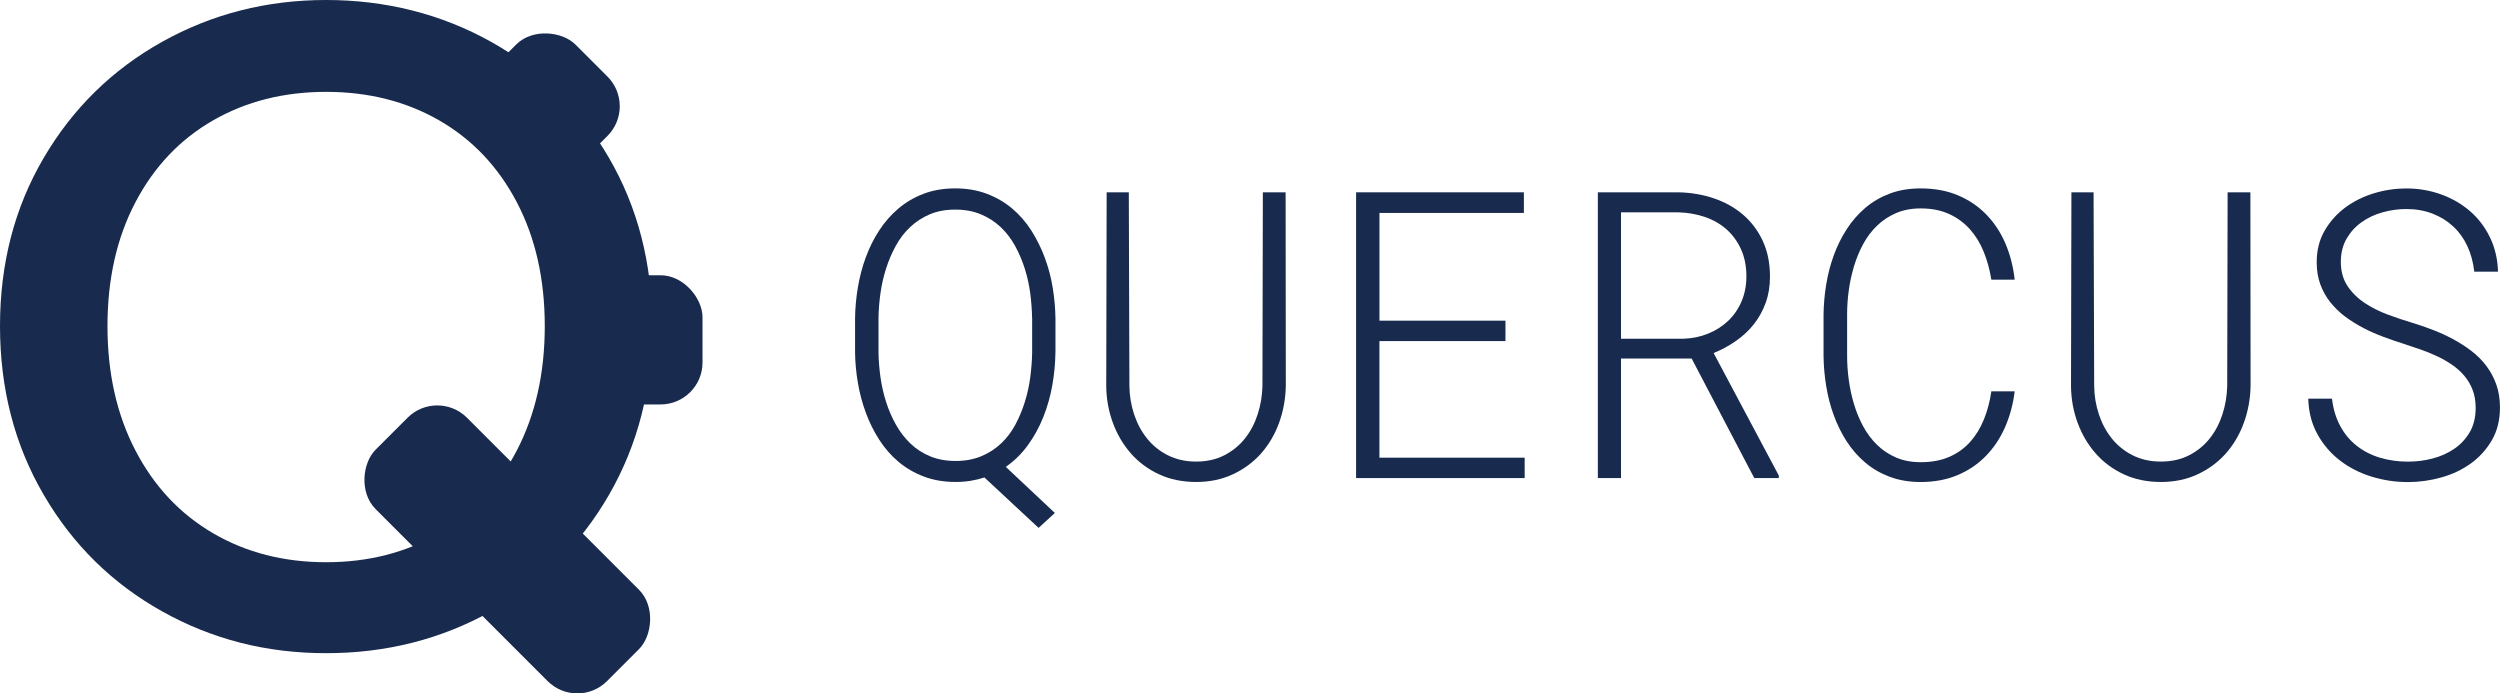
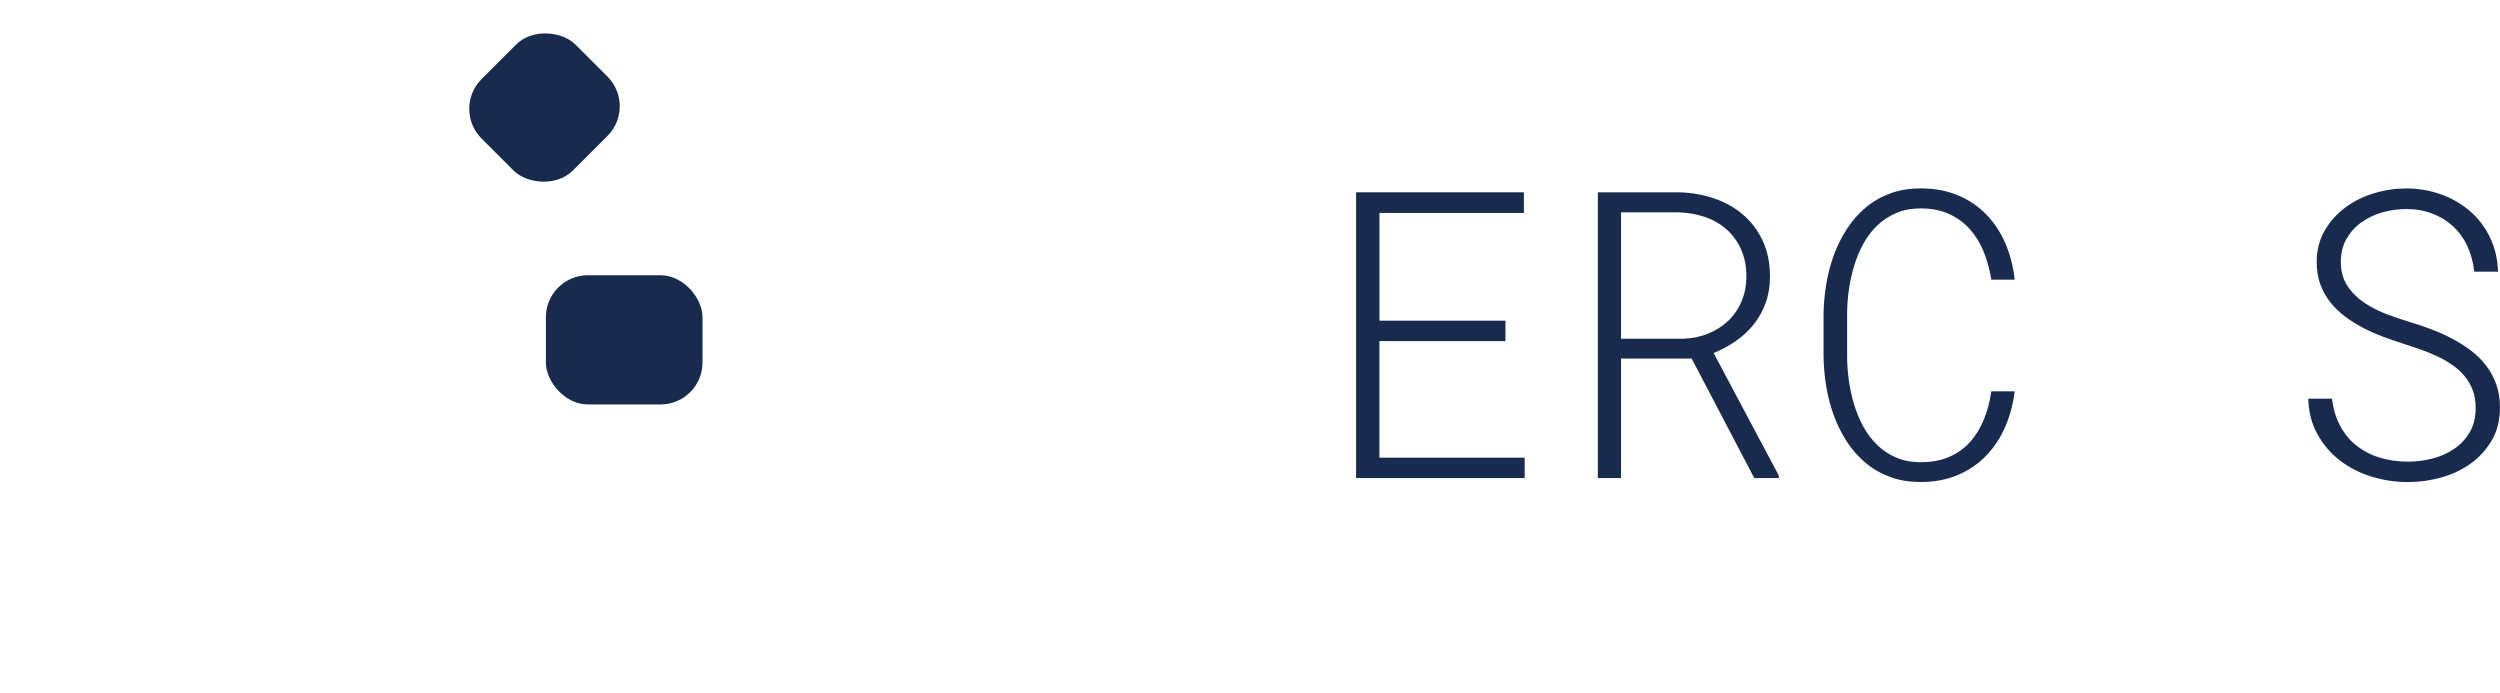
<svg xmlns="http://www.w3.org/2000/svg" id="Vrstva_2" viewBox="0 0 870.83 241.54">
  <defs>
    <style>.cls-1{fill:#182a4d;}</style>
  </defs>
  <g id="Vrstva_1-2">
-     <path class="cls-1" d="M56.48,212.96c-17.39-9.71-31.15-23.25-41.28-40.64C5.06,154.93,0,135.36,0,113.6s5.06-41.28,15.2-58.56c10.13-17.28,23.89-30.77,41.28-40.48C73.87,4.85,92.91,0,113.6,0s40.05,4.85,57.44,14.56c17.38,9.71,31.09,23.2,41.12,40.48,10.03,17.28,15.04,36.8,15.04,58.56s-5.01,41.33-15.04,58.72c-10.03,17.39-23.74,30.94-41.12,40.64-17.39,9.71-36.53,14.56-57.44,14.56s-39.73-4.85-57.12-14.56Zm96.48-27.2c11.52-6.72,20.53-16.32,27.04-28.8,6.5-12.48,9.76-26.93,9.76-43.36s-3.26-30.82-9.76-43.2c-6.51-12.37-15.52-21.87-27.04-28.48-11.52-6.61-24.64-9.92-39.36-9.92s-27.84,3.31-39.36,9.92c-11.52,6.61-20.54,16.11-27.04,28.48-6.51,12.38-9.76,26.77-9.76,43.2s3.25,30.88,9.76,43.36c6.5,12.48,15.52,22.08,27.04,28.8s24.64,10.08,39.36,10.08,27.84-3.36,39.36-10.08Z" />
-     <rect class="cls-1" x="119.71" y="168.88" width="114" height="45" rx="14.62" ry="14.62" transform="translate(187.08 -68.9) rotate(45)" />
    <rect class="cls-1" x="190.15" y="95.88" width="54.56" height="45" rx="14.62" ry="14.62" />
    <rect class="cls-1" x="166.53" y="14.96" width="46.28" height="45" rx="14.62" ry="14.62" transform="translate(29.06 145.09) rotate(-45)" />
    <g>
-       <path class="cls-1" d="M367.64,122.77c-.05,3.78-.41,7.6-1.09,11.45-.68,3.85-1.73,7.54-3.14,11.07-1.41,3.53-3.2,6.79-5.37,9.78-2.17,2.99-4.73,5.5-7.69,7.55l17.09,16.06-5.67,5.2-18.87-17.57c-1.5,.5-3.09,.89-4.75,1.16-1.66,.27-3.43,.41-5.3,.41-4.06,0-7.74-.63-11.04-1.88-3.3-1.25-6.24-2.96-8.82-5.13-2.58-2.16-4.81-4.72-6.7-7.66-1.89-2.94-3.45-6.07-4.68-9.4-1.23-3.33-2.15-6.79-2.77-10.39-.62-3.6-.95-7.15-.99-10.66v-11.89c.04-3.51,.36-7.06,.96-10.66,.59-3.6,1.5-7.09,2.73-10.46,1.23-3.37,2.79-6.52,4.68-9.43,1.89-2.92,4.12-5.47,6.7-7.66,2.57-2.19,5.5-3.91,8.78-5.16,3.28-1.25,6.95-1.88,11.01-1.88s7.74,.63,11.04,1.88c3.3,1.25,6.24,2.96,8.82,5.13,2.57,2.17,4.8,4.72,6.67,7.66,1.87,2.94,3.43,6.08,4.68,9.43,1.25,3.35,2.18,6.84,2.77,10.46,.59,3.62,.91,7.19,.96,10.7v11.89Zm-8.13-12.03c-.05-2.78-.26-5.65-.65-8.61-.39-2.96-1.03-5.83-1.91-8.61-.89-2.78-2.02-5.41-3.38-7.9-1.37-2.48-3.04-4.66-5.02-6.53-1.98-1.87-4.28-3.35-6.9-4.44-2.62-1.09-5.59-1.64-8.92-1.64s-6.28,.55-8.85,1.64c-2.58,1.09-4.85,2.58-6.84,4.44-1.98,1.87-3.66,4.06-5.02,6.56-1.37,2.51-2.5,5.15-3.38,7.93-.89,2.78-1.54,5.64-1.95,8.58s-.64,5.8-.68,8.58v12.03c.04,2.78,.27,5.64,.68,8.58s1.06,5.81,1.95,8.61,2.03,5.45,3.42,7.93c1.39,2.48,3.06,4.67,5.02,6.56,1.96,1.89,4.25,3.38,6.87,4.48,2.62,1.09,5.59,1.64,8.92,1.64s6.3-.55,8.92-1.64c2.62-1.09,4.92-2.57,6.9-4.44,1.98-1.87,3.65-4.06,4.99-6.56,1.34-2.51,2.45-5.16,3.32-7.96,.87-2.8,1.49-5.67,1.88-8.61,.39-2.94,.6-5.8,.65-8.58v-12.03Z" />
-       <path class="cls-1" d="M447.82,66.99l.07,67.47c-.09,4.51-.88,8.8-2.36,12.85-1.48,4.06-3.57,7.6-6.25,10.63-2.69,3.03-5.95,5.45-9.78,7.25s-8.11,2.7-12.85,2.7-9.09-.89-12.92-2.67-7.09-4.19-9.78-7.25c-2.69-3.05-4.79-6.61-6.29-10.66-1.5-4.06-2.28-8.34-2.32-12.85l.14-67.47h7.72l.21,67.47c.04,3.42,.59,6.71,1.64,9.88,1.05,3.17,2.55,5.97,4.51,8.41,1.96,2.44,4.38,4.39,7.25,5.84,2.87,1.46,6.15,2.19,9.84,2.19s6.96-.73,9.81-2.19c2.85-1.46,5.24-3.41,7.18-5.84,1.94-2.44,3.42-5.24,4.44-8.41,1.03-3.17,1.58-6.46,1.67-9.88l.14-67.47h7.93Z" />
      <path class="cls-1" d="M524.39,118.81h-43.89v40.61h50.59v7.11h-58.72V66.99h58.45v7.18h-50.31v37.53h43.89v7.11Z" />
      <path class="cls-1" d="M589.26,124.89h-24.61v41.63h-8.07V66.99h28.1c4.38,.09,8.5,.8,12.37,2.12,3.87,1.32,7.26,3.22,10.15,5.71,2.89,2.48,5.17,5.53,6.84,9.13,1.66,3.6,2.5,7.72,2.5,12.37,0,3.33-.49,6.36-1.47,9.09-.98,2.73-2.34,5.21-4.07,7.42-1.73,2.21-3.79,4.16-6.19,5.84-2.39,1.69-5.02,3.12-7.9,4.31l22.7,42.66v.89h-8.54l-21.81-41.63Zm-24.61-6.9h21.67c3.1-.09,5.99-.68,8.68-1.78,2.69-1.09,5.02-2.59,7.01-4.48,1.98-1.89,3.53-4.16,4.65-6.8,1.12-2.64,1.67-5.54,1.67-8.68,0-3.51-.62-6.63-1.85-9.37s-2.91-5.05-5.02-6.94c-2.12-1.89-4.63-3.34-7.52-4.34-2.89-1-6-1.55-9.33-1.64h-19.96v44.02Z" />
      <path class="cls-1" d="M701.78,136.31c-.55,4.47-1.66,8.62-3.35,12.48-1.69,3.85-3.92,7.2-6.7,10.05-2.78,2.85-6.07,5.07-9.88,6.67-3.81,1.59-8.08,2.39-12.82,2.39-3.96,0-7.55-.6-10.77-1.81s-6.06-2.86-8.54-4.96c-2.48-2.1-4.64-4.56-6.46-7.38-1.82-2.83-3.33-5.87-4.51-9.13-1.19-3.26-2.06-6.64-2.63-10.15-.57-3.51-.88-7-.92-10.46v-14.42c.04-3.46,.35-6.95,.92-10.46,.57-3.51,1.45-6.89,2.63-10.15,1.18-3.26,2.69-6.3,4.51-9.13,1.82-2.83,3.98-5.3,6.46-7.42,2.48-2.12,5.33-3.78,8.54-4.99,3.21-1.21,6.8-1.81,10.77-1.81,4.83,0,9.15,.8,12.95,2.39,3.8,1.6,7.1,3.82,9.88,6.67,2.78,2.85,5,6.21,6.67,10.08,1.66,3.87,2.75,8.09,3.25,12.65h-8.13c-.55-3.42-1.42-6.63-2.63-9.64-1.21-3.01-2.81-5.64-4.82-7.9-2.01-2.26-4.42-4.03-7.25-5.33-2.83-1.3-6.13-1.95-9.91-1.95-3.24,0-6.11,.55-8.61,1.64-2.51,1.09-4.71,2.55-6.6,4.38-1.89,1.82-3.5,3.95-4.82,6.39-1.32,2.44-2.39,5.02-3.21,7.76s-1.42,5.53-1.81,8.37c-.39,2.85-.58,5.62-.58,8.31v14.56c0,2.69,.19,5.47,.58,8.34,.39,2.87,.99,5.67,1.81,8.41s1.89,5.32,3.21,7.76c1.32,2.44,2.93,4.58,4.82,6.43,1.89,1.85,4.09,3.32,6.6,4.41,2.51,1.09,5.38,1.64,8.61,1.64,3.83,0,7.17-.63,10.01-1.88,2.85-1.25,5.26-3,7.25-5.23,1.98-2.23,3.58-4.85,4.79-7.86,1.21-3.01,2.06-6.24,2.56-9.71h8.13Z" />
-       <path class="cls-1" d="M783.88,66.99l.07,67.47c-.09,4.51-.88,8.8-2.36,12.85-1.48,4.06-3.57,7.6-6.25,10.63-2.69,3.03-5.95,5.45-9.78,7.25s-8.11,2.7-12.85,2.7-9.09-.89-12.92-2.67-7.09-4.19-9.78-7.25c-2.69-3.05-4.79-6.61-6.29-10.66-1.5-4.06-2.28-8.34-2.32-12.85l.14-67.47h7.72l.21,67.47c.04,3.42,.59,6.71,1.64,9.88,1.05,3.17,2.55,5.97,4.51,8.41,1.96,2.44,4.38,4.39,7.25,5.84,2.87,1.46,6.15,2.19,9.84,2.19s6.96-.73,9.81-2.19c2.85-1.46,5.24-3.41,7.18-5.84,1.94-2.44,3.42-5.24,4.44-8.41,1.03-3.17,1.58-6.46,1.67-9.88l.14-67.47h7.93Z" />
      <path class="cls-1" d="M862.35,142.05c0-2.32-.35-4.41-1.06-6.25-.71-1.85-1.69-3.5-2.94-4.96-1.25-1.46-2.7-2.75-4.34-3.86-1.64-1.12-3.4-2.11-5.26-2.97-1.87-.87-3.78-1.64-5.74-2.32-1.96-.68-3.85-1.32-5.67-1.91-2.32-.73-4.68-1.54-7.08-2.43s-4.72-1.91-6.97-3.08-4.38-2.48-6.36-3.96c-1.98-1.48-3.71-3.16-5.2-5.02-1.48-1.87-2.64-3.95-3.49-6.25-.84-2.3-1.26-4.86-1.26-7.69,0-4.15,.92-7.82,2.77-11.01,1.85-3.19,4.25-5.88,7.21-8.07,2.96-2.19,6.3-3.84,10.01-4.96,3.71-1.12,7.46-1.67,11.25-1.67,4.24,0,8.27,.7,12.1,2.08,3.83,1.39,7.19,3.34,10.08,5.84,2.89,2.51,5.21,5.55,6.94,9.13,1.73,3.58,2.67,7.55,2.8,11.93h-8.27c-.37-3.24-1.16-6.19-2.39-8.85s-2.87-4.96-4.92-6.87-4.46-3.41-7.21-4.48c-2.76-1.07-5.8-1.61-9.13-1.61-2.78,0-5.53,.38-8.24,1.13-2.71,.75-5.15,1.89-7.31,3.42-2.17,1.53-3.92,3.44-5.26,5.74-1.34,2.3-2.02,5-2.02,8.1,0,3.33,.79,6.15,2.36,8.48s3.57,4.28,5.98,5.88c2.42,1.6,5.07,2.93,7.96,4,2.89,1.07,5.64,1.99,8.24,2.77,2.42,.73,4.85,1.56,7.31,2.5,2.46,.93,4.84,2.02,7.14,3.25,2.3,1.23,4.45,2.61,6.46,4.14,2,1.53,3.75,3.27,5.23,5.23,1.48,1.96,2.64,4.14,3.49,6.53,.84,2.39,1.26,5.05,1.26,7.96,0,4.38-.95,8.18-2.84,11.42-1.89,3.24-4.34,5.94-7.35,8.1-3.01,2.17-6.43,3.78-10.25,4.85s-7.7,1.61-11.62,1.61c-4.38,0-8.61-.64-12.71-1.91s-7.76-3.14-10.97-5.61-5.82-5.5-7.83-9.13c-2.01-3.62-3.08-7.76-3.21-12.41h8.27c.41,3.55,1.36,6.71,2.84,9.47,1.48,2.76,3.38,5.06,5.71,6.9s5.01,3.24,8.07,4.17c3.05,.93,6.33,1.4,9.84,1.4,2.92,0,5.78-.36,8.58-1.09,2.8-.73,5.32-1.86,7.55-3.38,2.23-1.53,4.03-3.46,5.4-5.81,1.37-2.35,2.05-5.16,2.05-8.44Z" />
    </g>
  </g>
</svg>